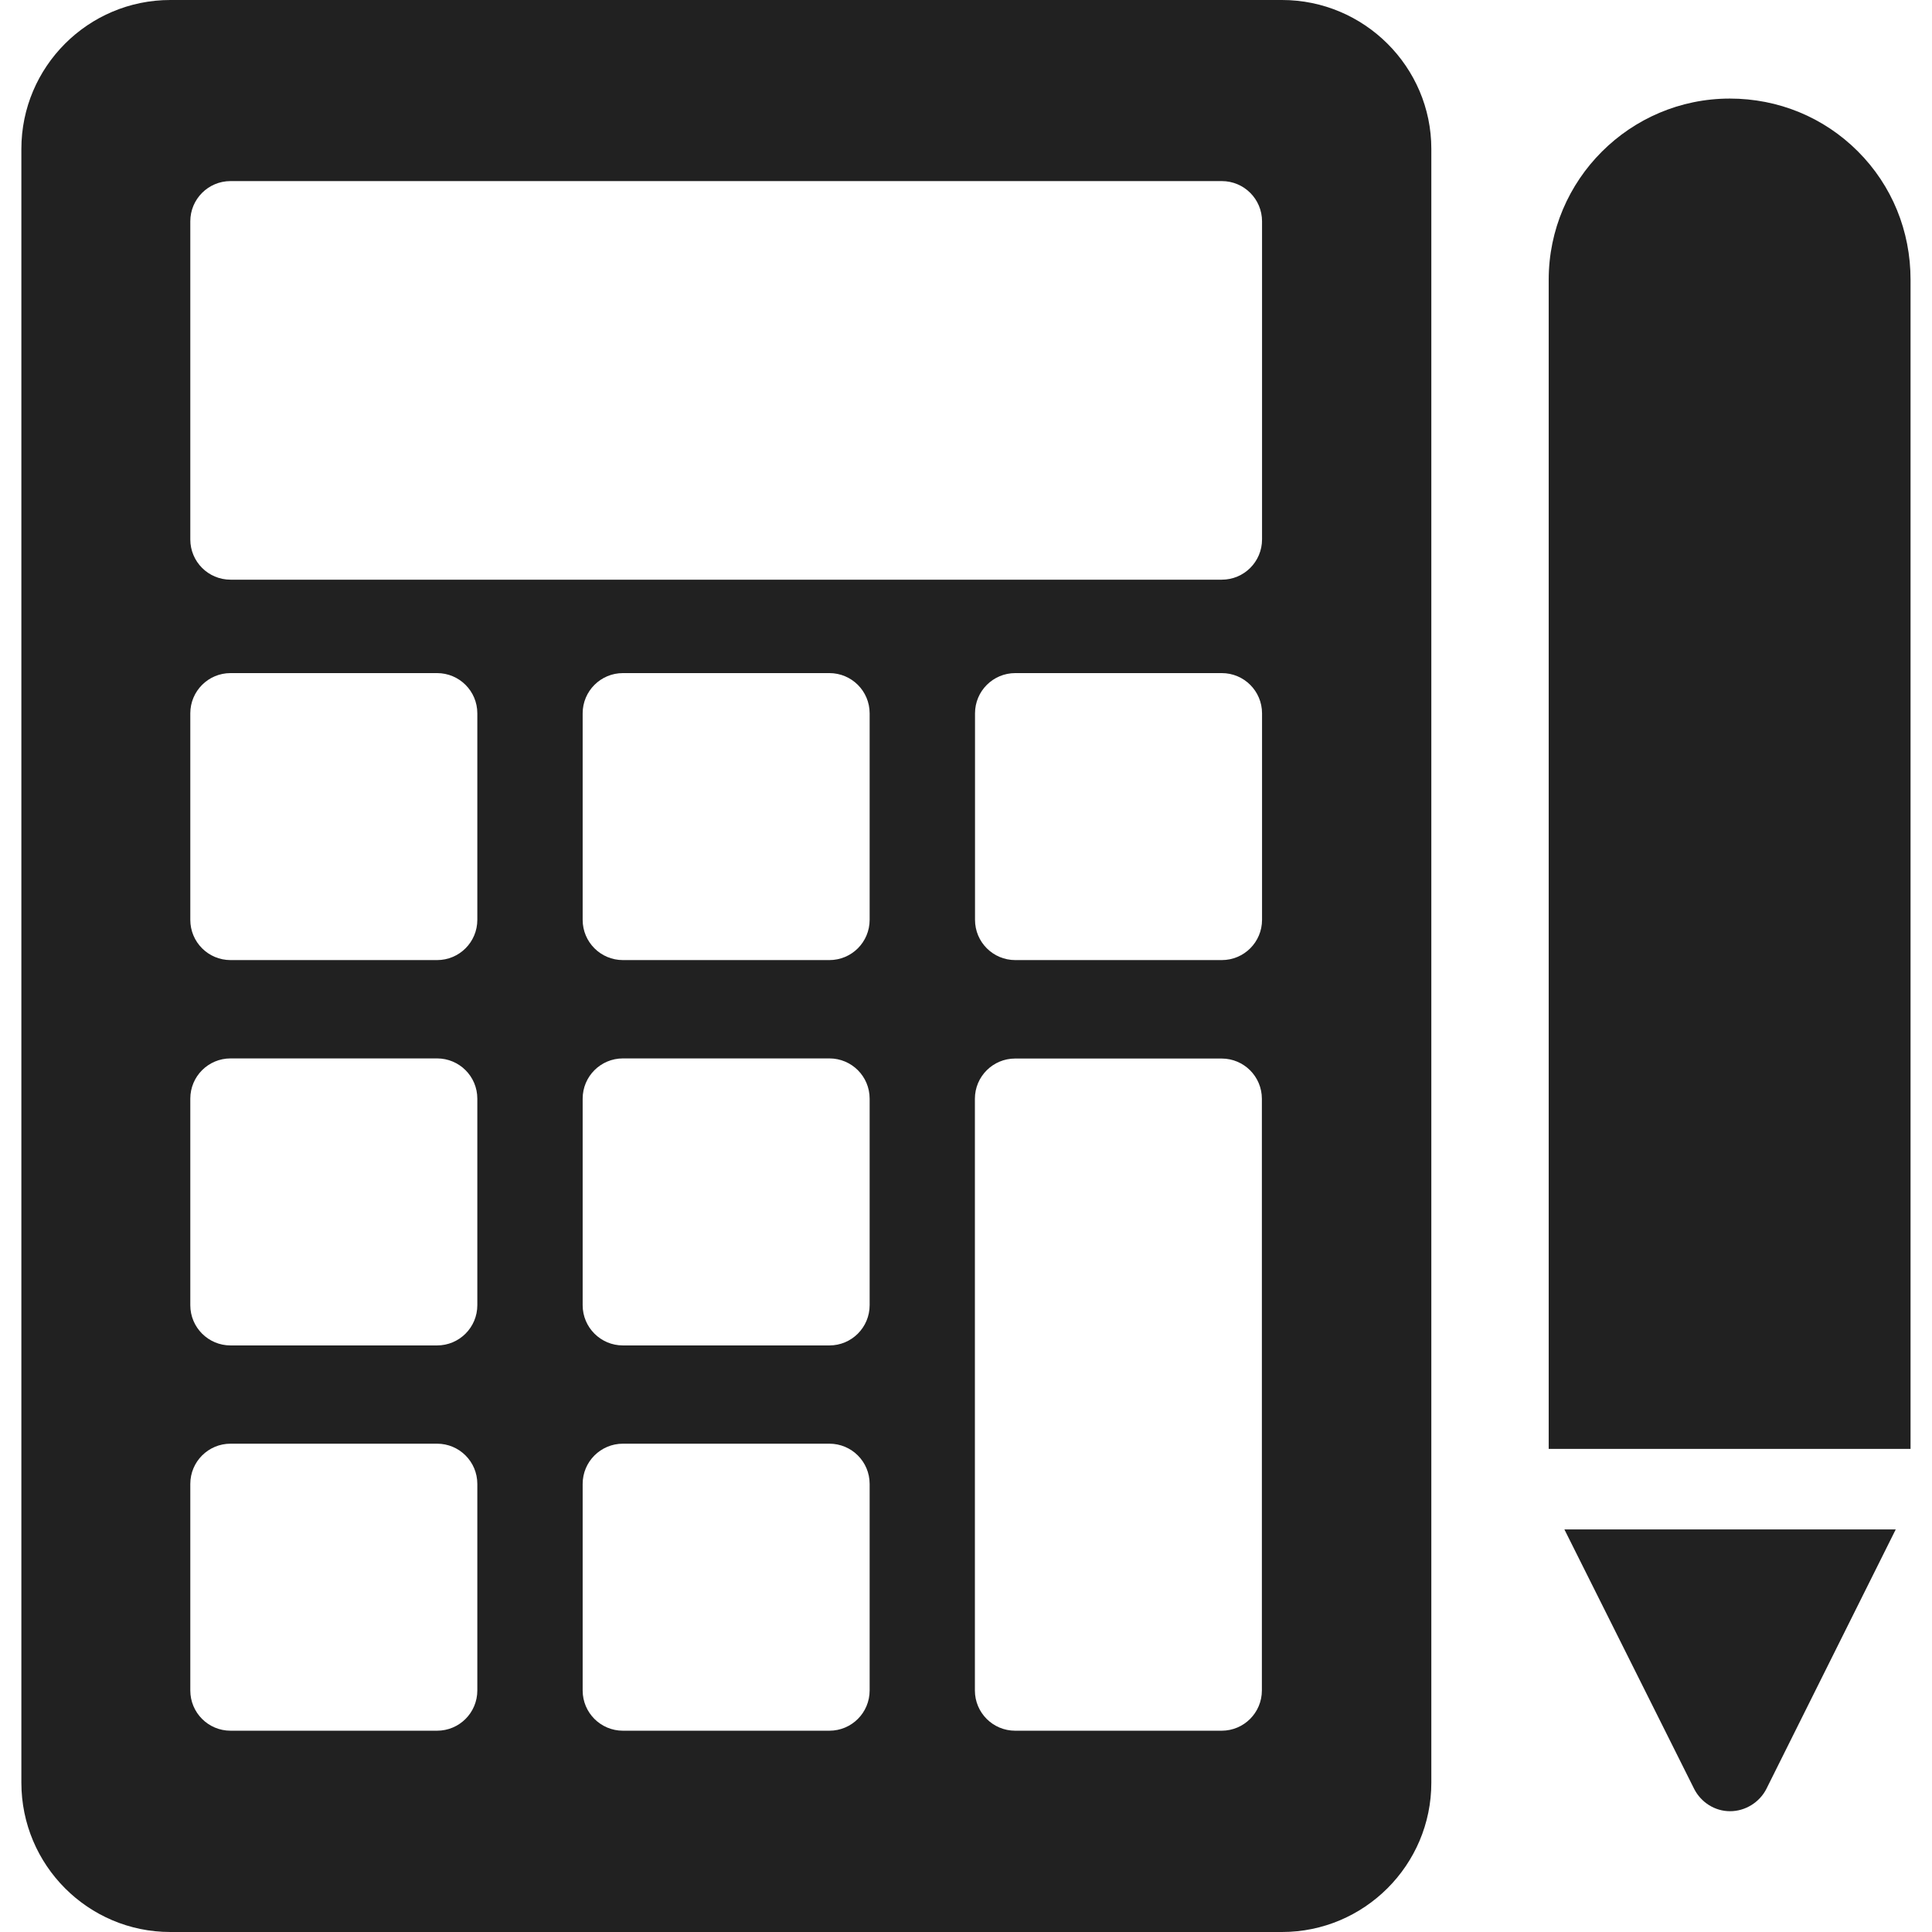
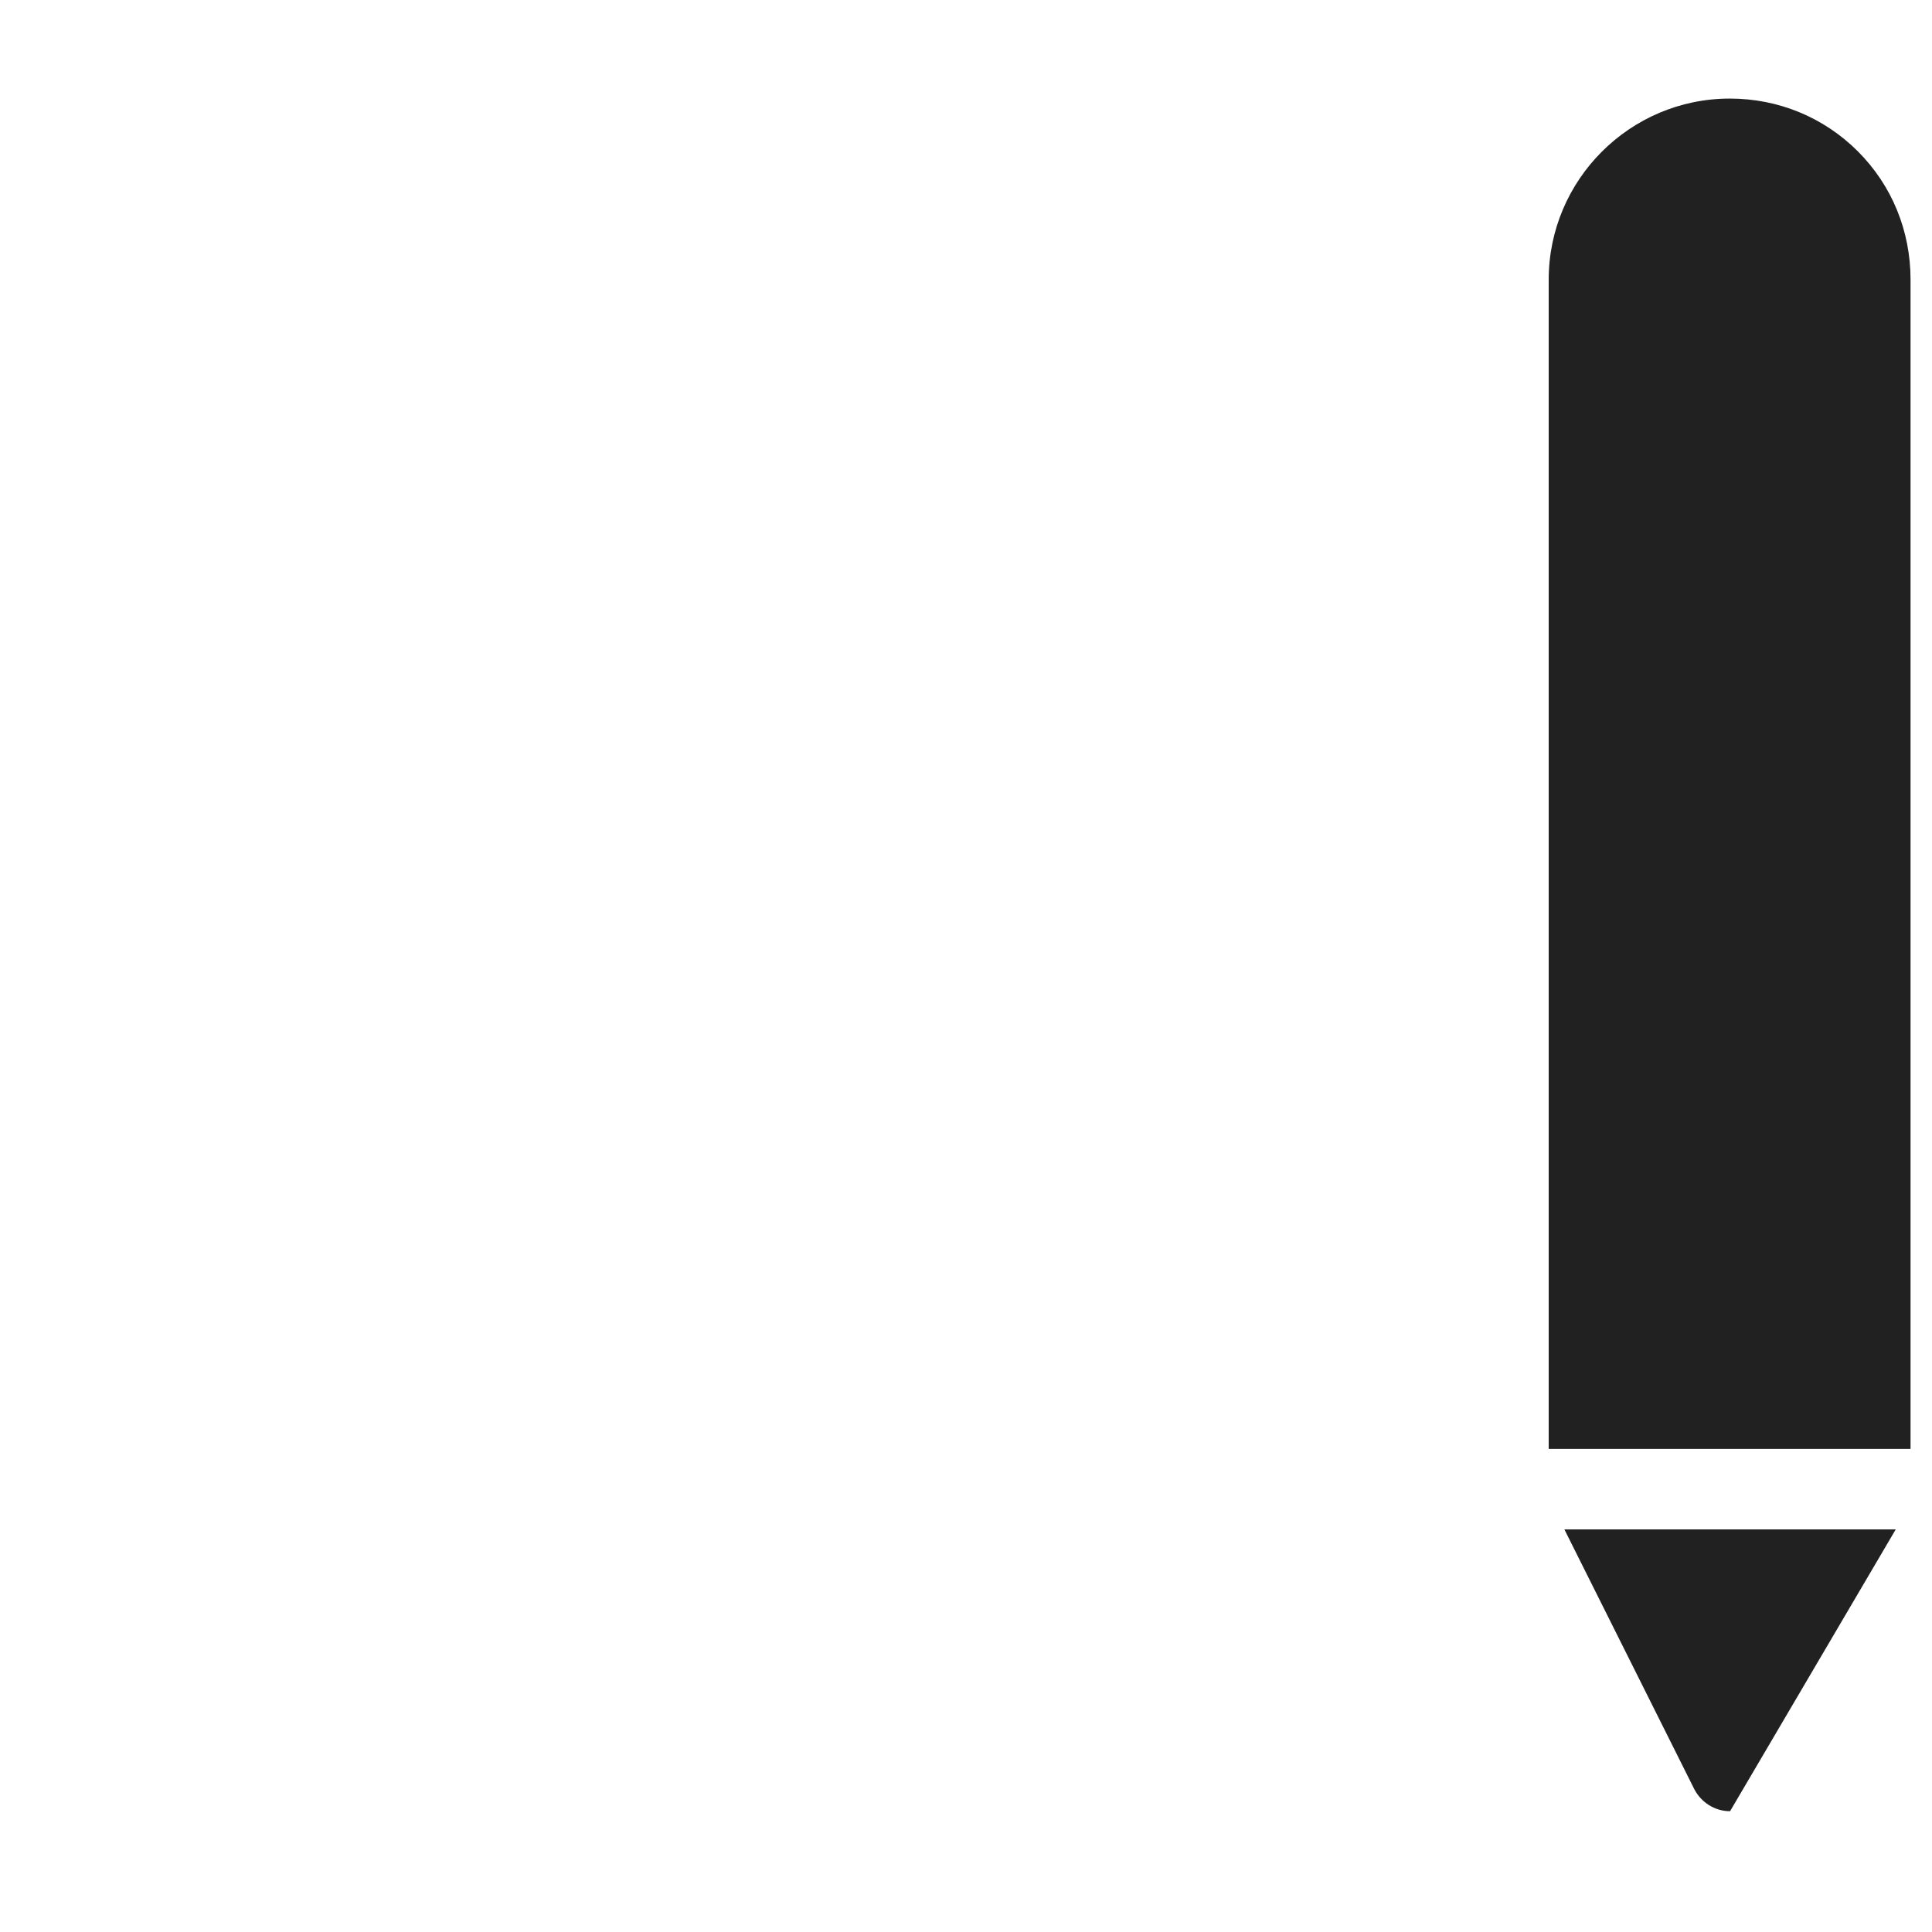
<svg xmlns="http://www.w3.org/2000/svg" width="48" height="48" viewBox="0 0 48 48" fill="none">
-   <path d="M31.851 0H4.231C2.191 0 0.531 1.66 0.531 3.7V44.29C0.531 46.34 2.191 48 4.231 48H31.851C33.891 48 35.561 46.34 35.561 44.29V3.7C35.561 1.66 33.891 0 31.851 0ZM11.859 41.999C11.859 42.552 11.412 42.999 10.859 42.999H5.728C5.175 42.999 4.728 42.552 4.728 41.999V36.868C4.728 36.315 5.175 35.868 5.728 35.868H10.859C11.412 35.868 11.859 36.315 11.859 36.868V41.999ZM11.859 32.427C11.859 32.979 11.412 33.427 10.859 33.427H5.728C5.175 33.427 4.728 32.979 4.728 32.427V27.296C4.728 26.743 5.175 26.296 5.728 26.296H10.859C11.412 26.296 11.859 26.743 11.859 27.296V32.427ZM11.859 22.853C11.859 23.406 11.412 23.853 10.859 23.853H5.728C5.175 23.853 4.728 23.406 4.728 22.853V17.723C4.728 17.17 5.175 16.723 5.728 16.723H10.859C11.412 16.723 11.859 17.17 11.859 17.723V22.853ZM21.606 41.999C21.606 42.552 21.159 42.999 20.606 42.999H15.476C14.924 42.999 14.476 42.552 14.476 41.999V36.868C14.476 36.315 14.924 35.868 15.476 35.868H20.606C21.159 35.868 21.606 36.315 21.606 36.868V41.999ZM21.606 32.427C21.606 32.979 21.159 33.427 20.606 33.427H15.476C14.924 33.427 14.476 32.979 14.476 32.427V27.296C14.476 26.743 14.924 26.296 15.476 26.296H20.606C21.159 26.296 21.606 26.743 21.606 27.296V32.427ZM21.606 22.853C21.606 23.406 21.159 23.853 20.606 23.853H15.476C14.924 23.853 14.476 23.406 14.476 22.853V17.723C14.476 17.17 14.924 16.723 15.476 16.723H20.606C21.159 16.723 21.606 17.17 21.606 17.723V22.853ZM31.351 41.999C31.351 42.552 30.904 42.999 30.351 42.999H25.221C24.669 42.999 24.221 42.552 24.221 41.999V27.299C24.221 26.746 24.669 26.299 25.221 26.299H30.351C30.904 26.299 31.351 26.746 31.351 27.299V41.999ZM31.355 22.853C31.355 23.406 30.908 23.853 30.355 23.853H25.224C24.672 23.853 24.224 23.406 24.224 22.853V17.723C24.224 17.17 24.672 16.723 25.224 16.723H30.355C30.908 16.723 31.355 17.17 31.355 17.723V22.853ZM31.355 13.402C31.355 13.955 30.908 14.402 30.355 14.402H5.728C5.175 14.402 4.728 13.955 4.728 13.402V5.499C4.728 4.946 5.175 4.499 5.728 4.499H30.355C30.908 4.499 31.355 4.946 31.355 5.499V13.402Z" fill="#212121" />
  <path d="M42.977 2.449C40.496 2.449 38.477 4.469 38.477 6.949V35.998H47.467V6.949C47.467 5.739 47.007 4.609 46.157 3.759C45.306 2.909 44.176 2.449 42.977 2.449Z" fill="#212121" />
-   <path d="M42.093 44.449C42.263 44.779 42.603 44.999 42.983 44.999C43.363 44.999 43.713 44.779 43.883 44.449L47.099 37.998H38.867L42.093 44.449Z" fill="#212121" />
+   <path d="M42.093 44.449C42.263 44.779 42.603 44.999 42.983 44.999L47.099 37.998H38.867L42.093 44.449Z" fill="#212121" />
</svg>